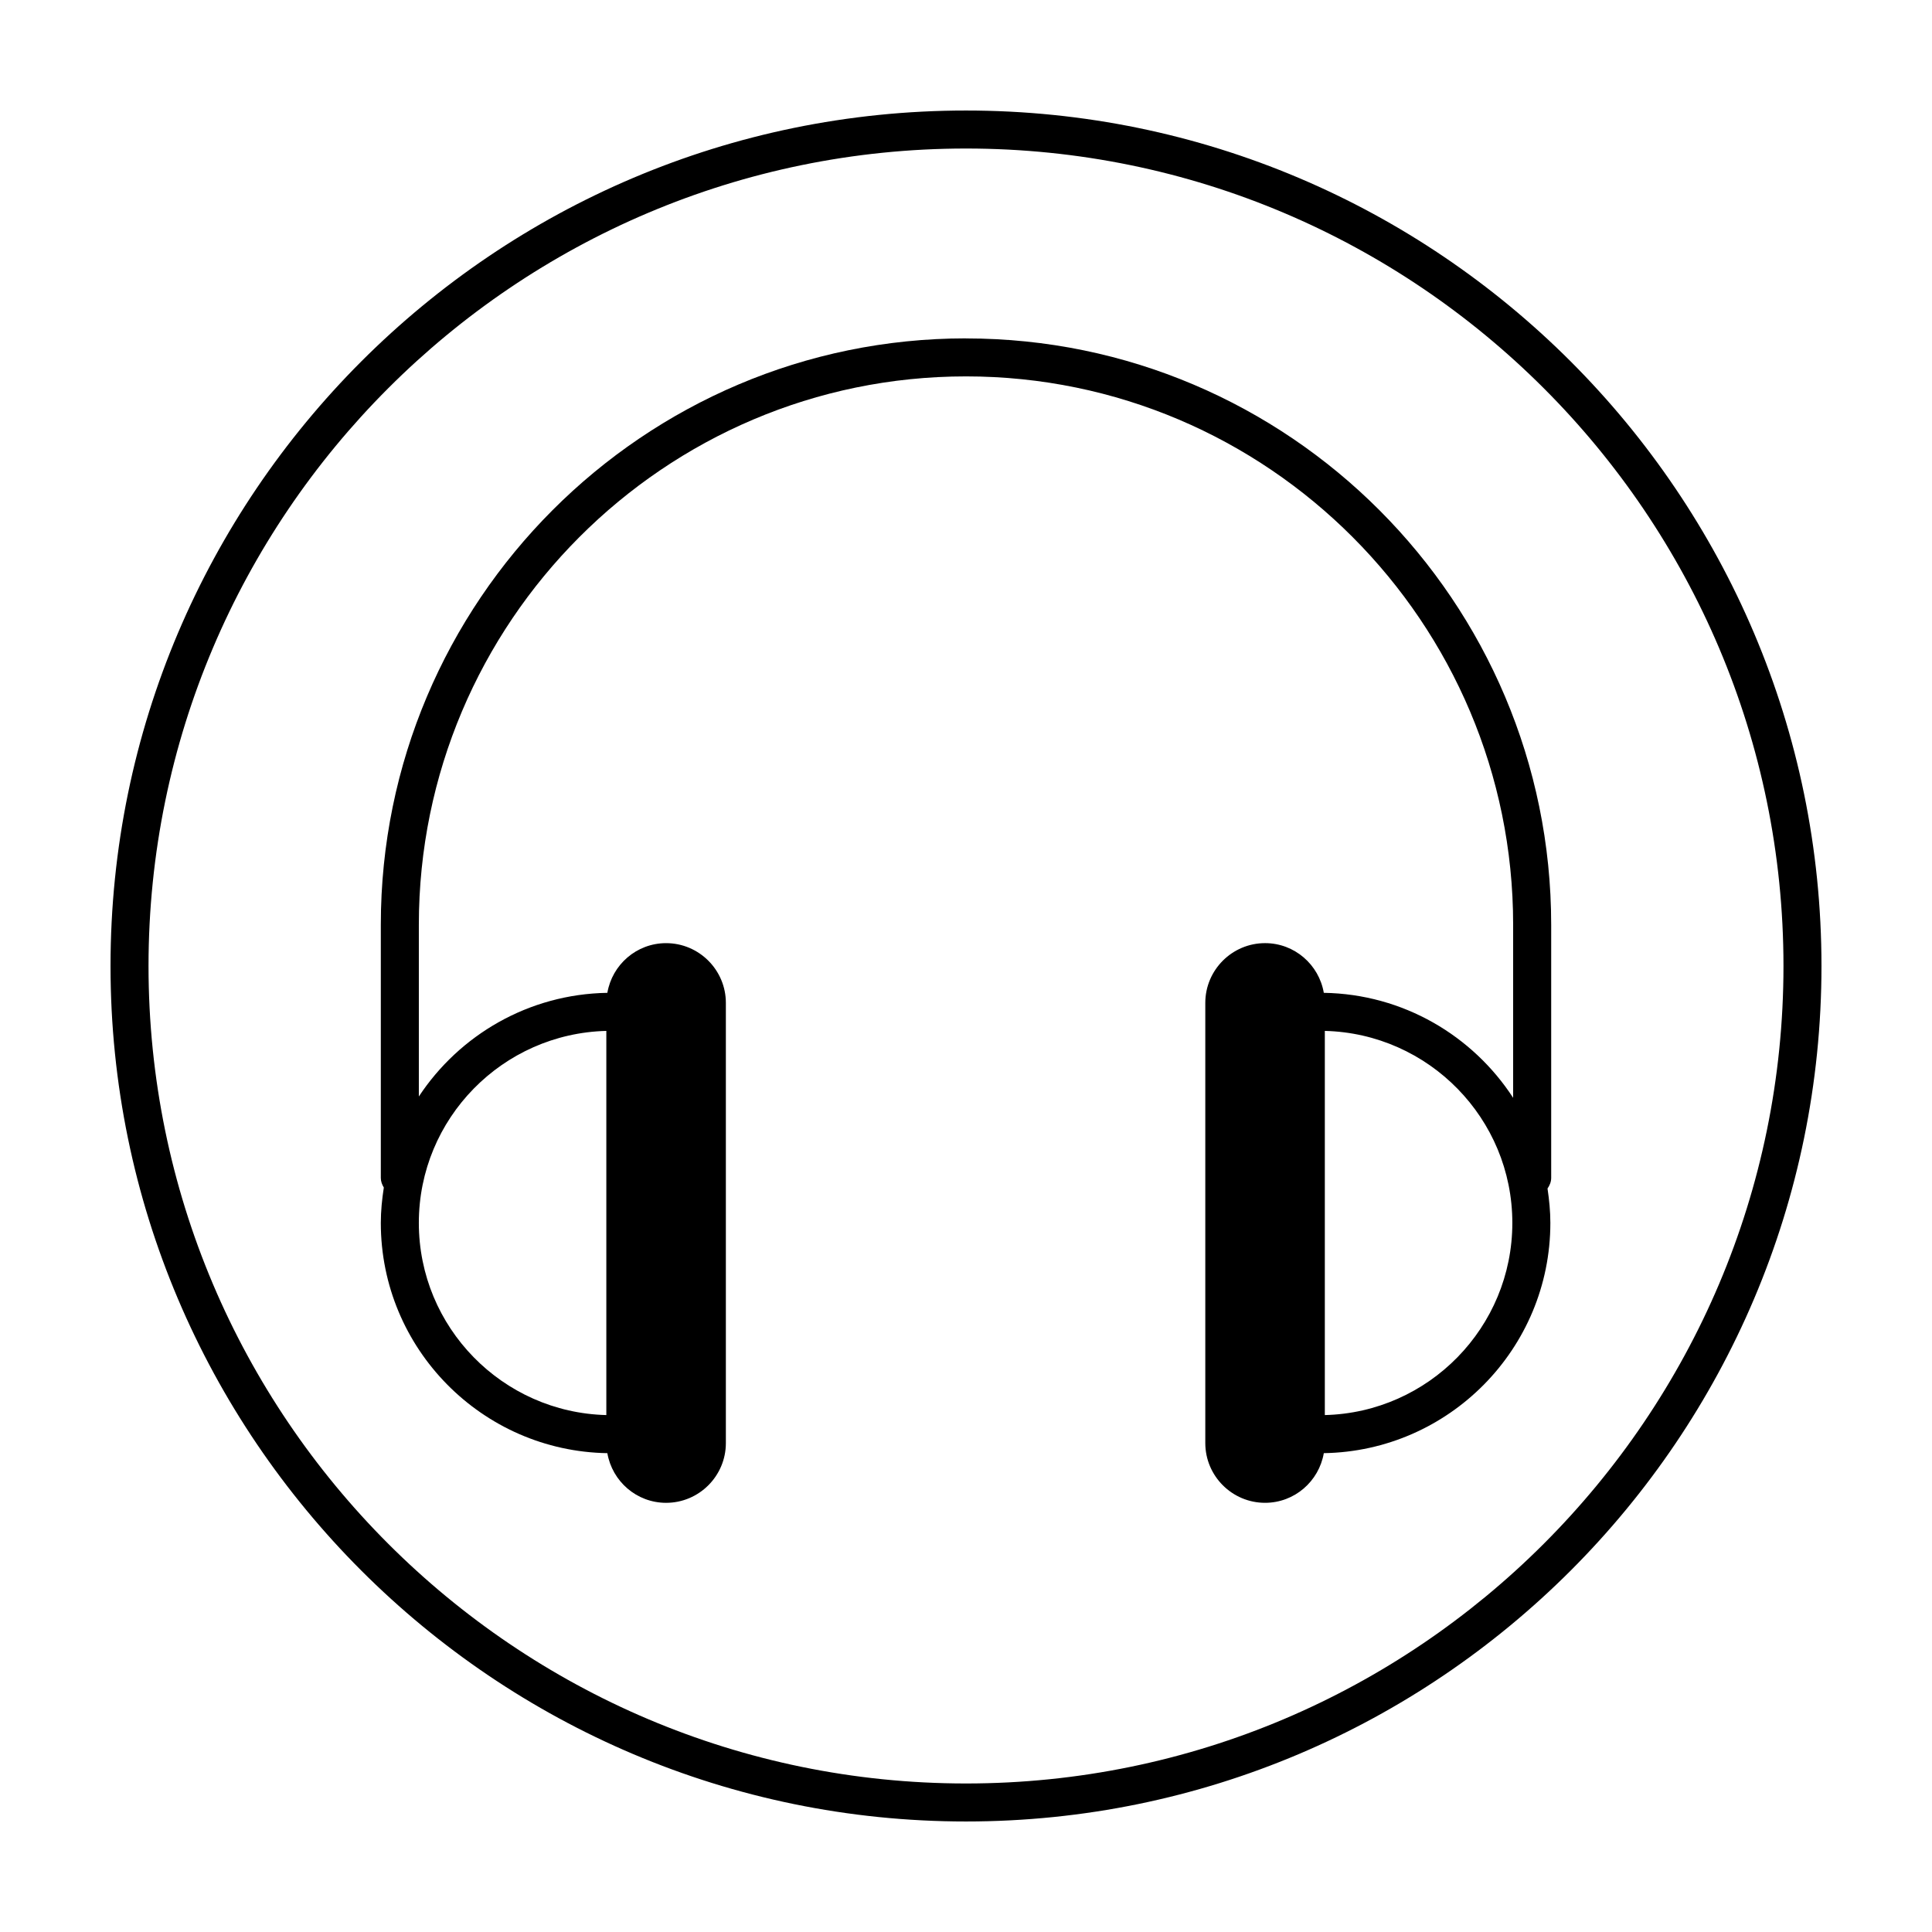
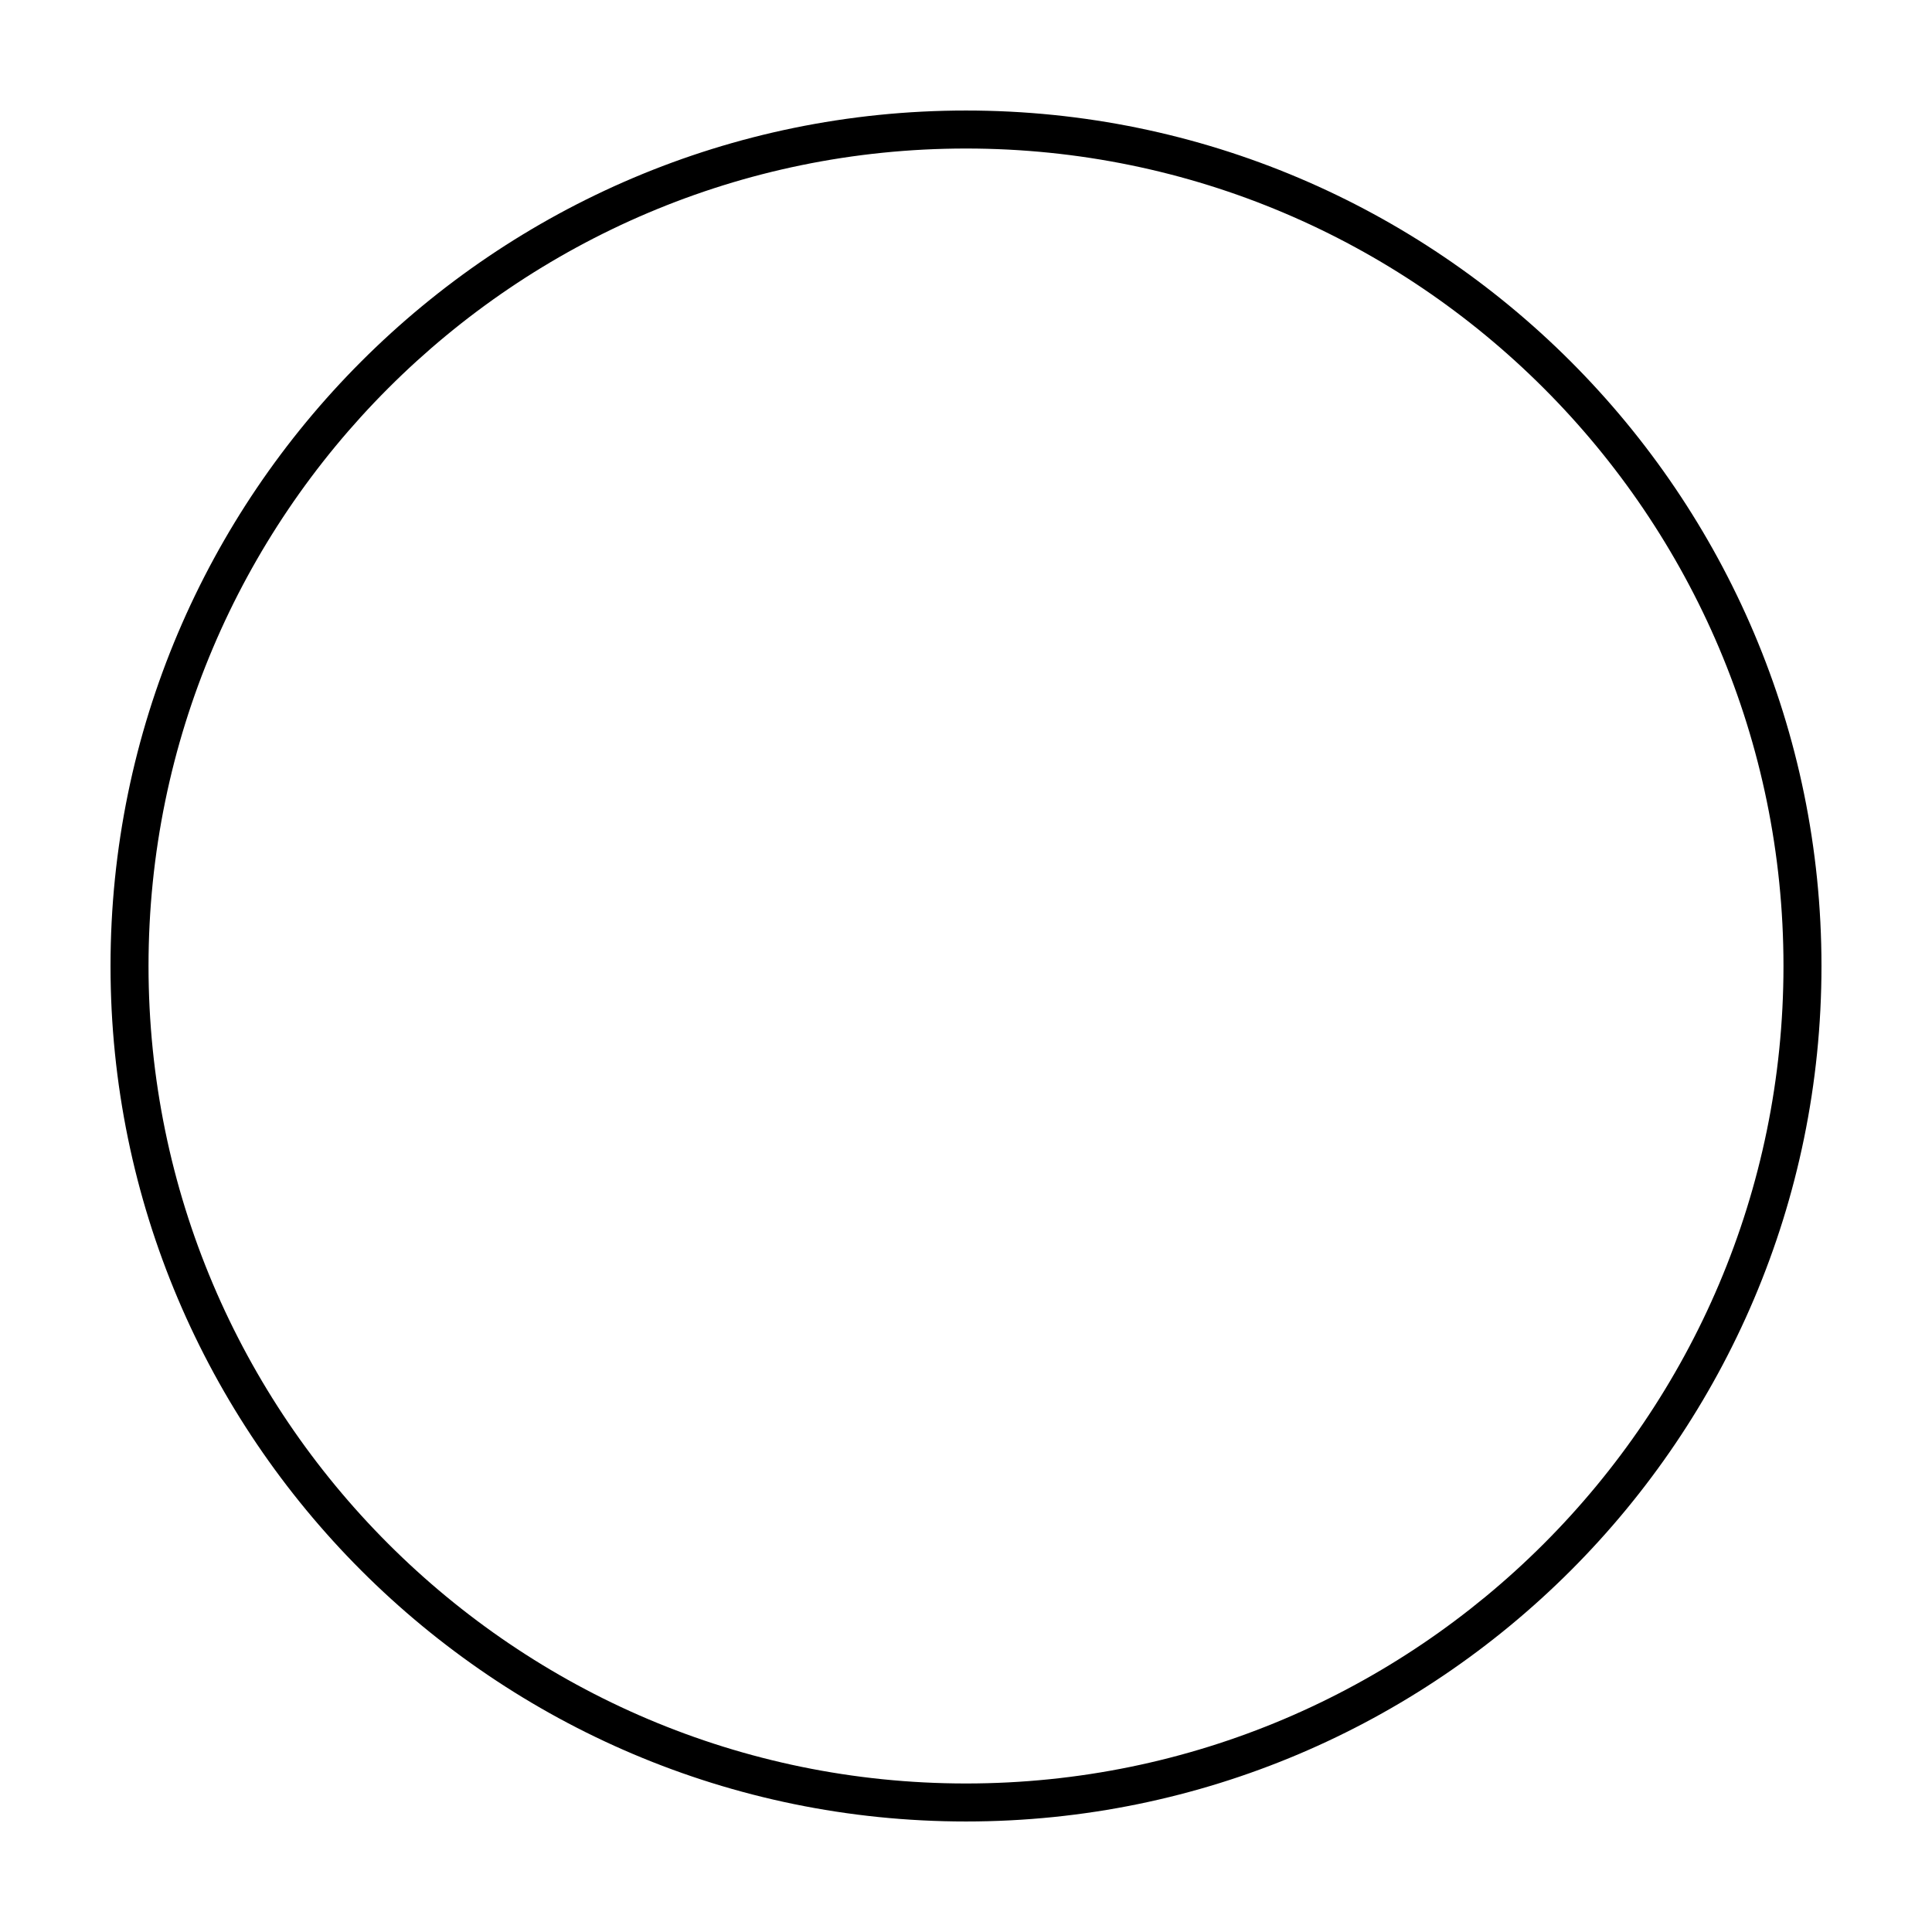
<svg xmlns="http://www.w3.org/2000/svg" fill="#000000" width="800px" height="800px" version="1.1" viewBox="144 144 512 512">
  <g>
-     <path d="m400 173.29c-125.01 0-226.71 101.7-226.71 226.71s101.7 226.71 226.71 226.71 226.71-101.7 226.71-226.71c-0.004-125.01-101.71-226.71-226.71-226.71zm0 443.35c-119.45 0-216.64-97.184-216.64-216.64s97.188-216.64 216.64-216.64 216.64 97.184 216.64 216.64c0 119.46-97.184 216.64-216.64 216.64z" />
-     <path d="m400 233.67c-85.512 0-155.08 69.707-155.08 155.39v67.098c0 0.953 0.336 1.793 0.797 2.555-0.473 3.062-0.797 6.176-0.797 9.375 0 33.336 26.844 60.477 60.035 61.016 1.285 7.457 7.754 13.16 15.566 13.16 8.73 0 15.84-7.106 15.84-15.84v-116.64c0-8.73-7.109-15.84-15.84-15.84-7.82 0-14.293 5.707-15.566 13.168-20.863 0.336-39.203 11.176-49.957 27.469v-45.523c0-80.125 65.047-145.31 145-145.31s145 65.184 145 145.31v45.875c-10.723-16.488-29.16-27.488-50.176-27.824-1.281-7.461-7.75-13.168-15.566-13.168-8.73 0-15.84 7.109-15.84 15.84v116.64c0 8.73 7.109 15.84 15.84 15.84 7.812 0 14.281-5.703 15.566-13.16 33.191-0.535 60.039-27.68 60.039-61.016 0-3.102-0.309-6.133-0.754-9.113 0.562-0.816 0.973-1.75 0.973-2.816v-67.09c-0.008-85.676-69.57-155.38-155.08-155.38zm-95.316 183.53v101.81c-27.508-0.68-49.688-23.234-49.688-50.926 0-27.668 22.18-50.203 49.688-50.883zm190.41 101.81v-101.81c27.508 0.676 49.691 23.215 49.691 50.883 0 27.691-22.184 50.246-49.691 50.926z" />
+     <path d="m400 173.29c-125.01 0-226.71 101.7-226.71 226.71s101.7 226.71 226.71 226.71 226.71-101.7 226.71-226.71c-0.004-125.01-101.71-226.71-226.71-226.71zm0 443.35c-119.45 0-216.64-97.184-216.64-216.64s97.188-216.64 216.64-216.64 216.64 97.184 216.64 216.64c0 119.46-97.184 216.64-216.64 216.64" />
  </g>
</svg>